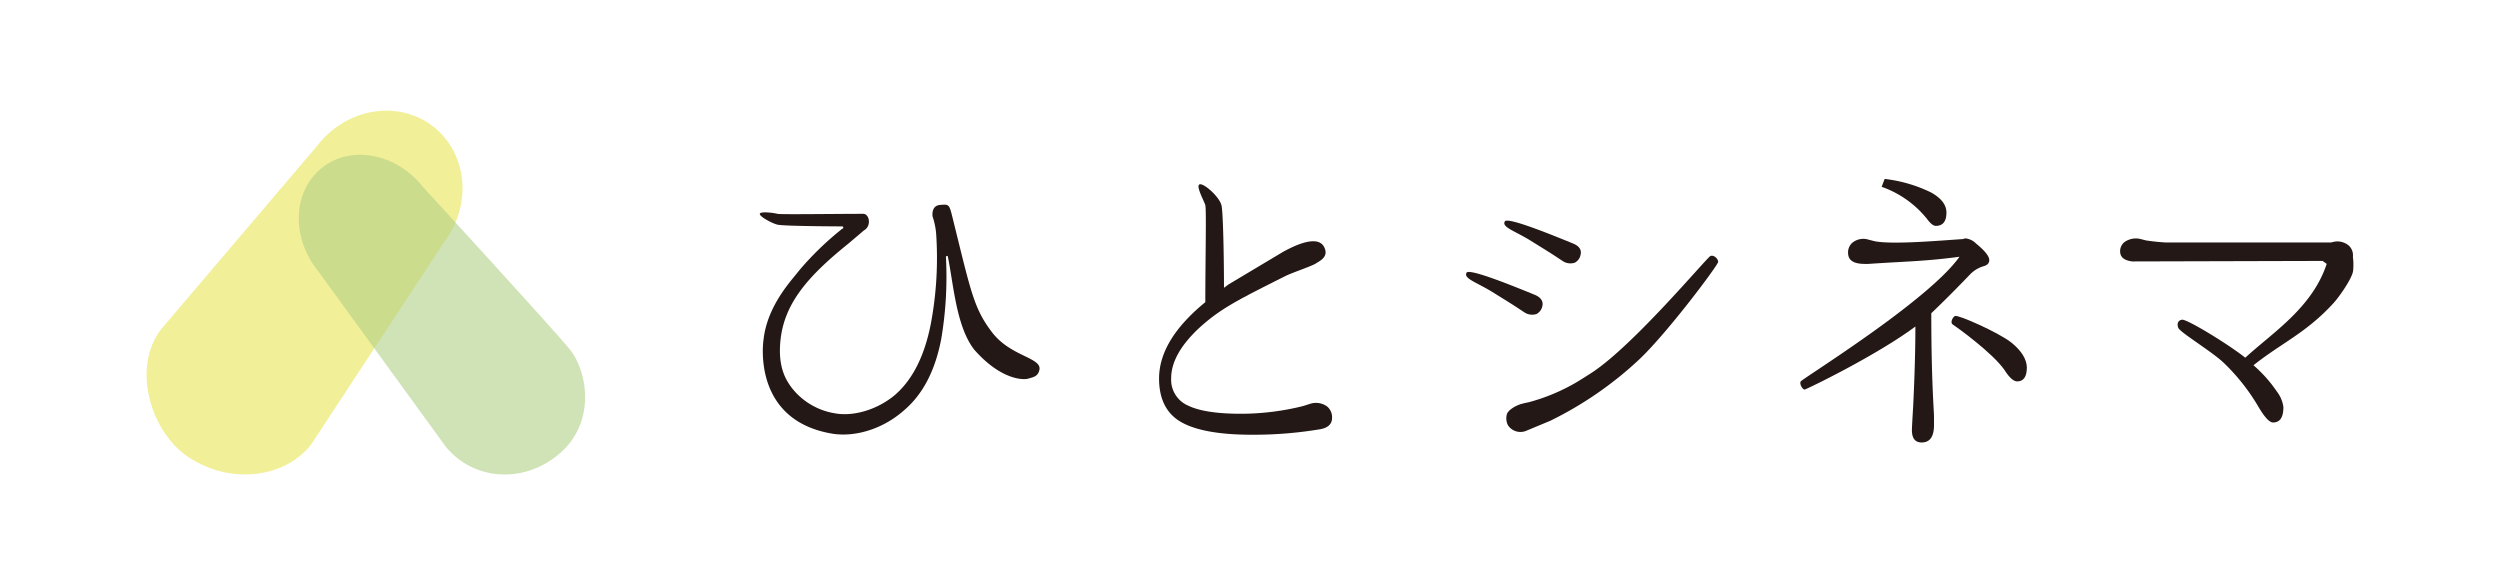
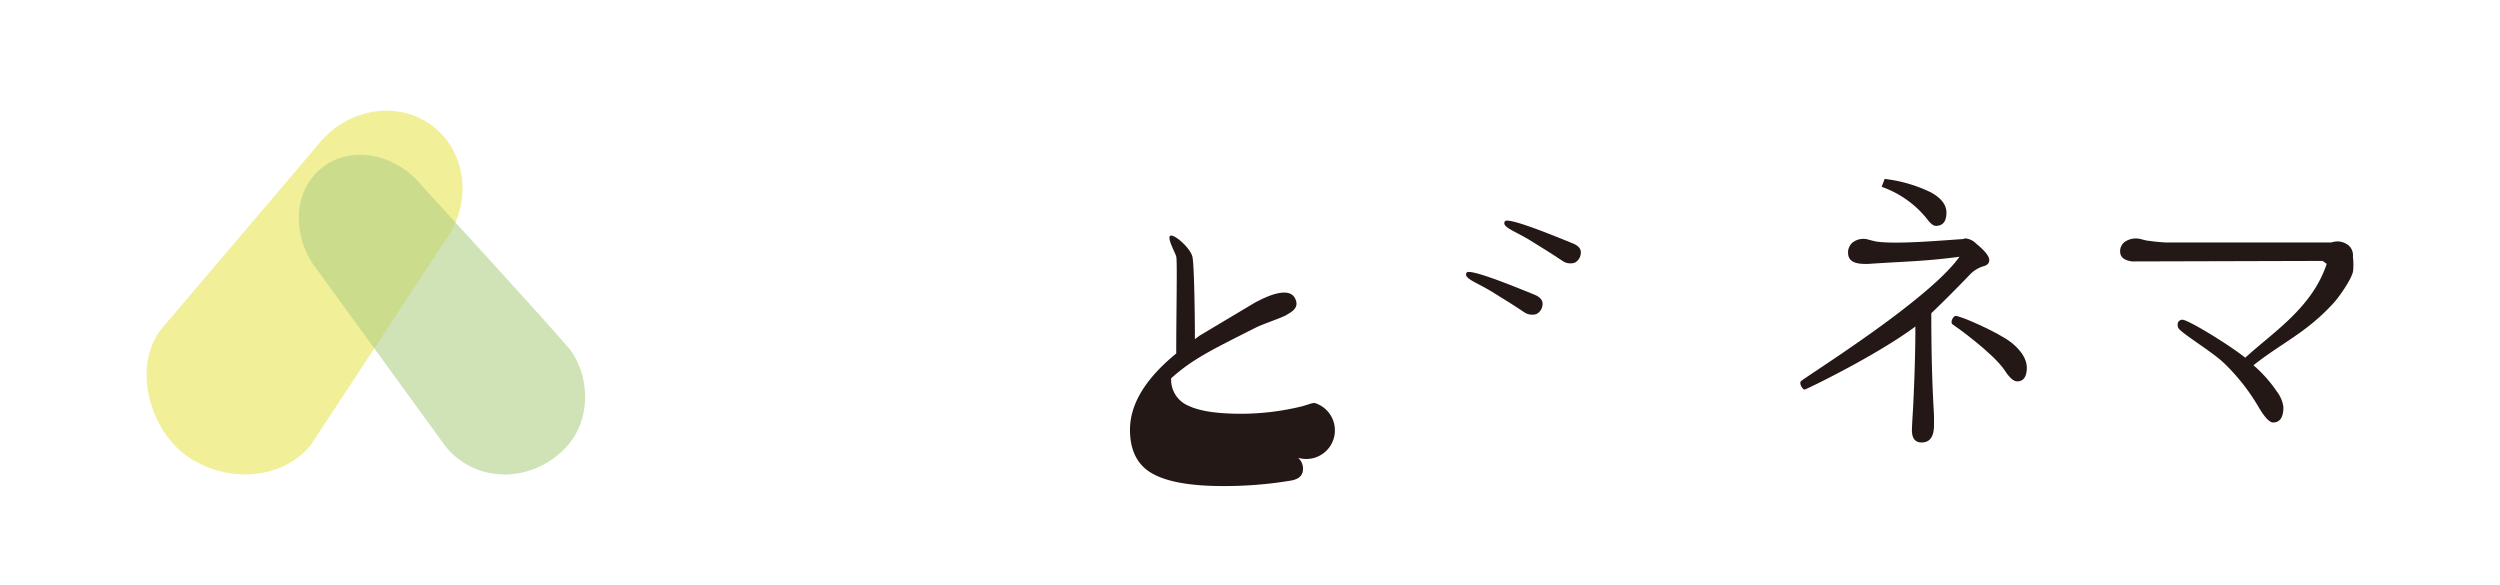
<svg xmlns="http://www.w3.org/2000/svg" viewBox="0 0 532.91 124.72">
  <defs>
    <style>.cls-1{fill:none;}.cls-2{fill:#e9e450;}.cls-2,.cls-3{opacity:0.58;}.cls-3{fill:#aecf83;}.cls-4{fill:#231815;}</style>
  </defs>
  <g id="レイヤー_2" data-name="レイヤー 2">
    <g id="レイヤー_1-2" data-name="レイヤー 1">
      <g id="logo">
        <rect id="frame" class="cls-1" width="532.91" height="124.72" />
        <g id="logo-2" data-name="logo">
          <path class="cls-2" d="M39.33,96.86h0c-7.44-5.71-11.12-18.64-5-26.66L67.63,31.06c6.16-8,17.19-9.88,24.63-4.16h0c7.44,5.72,8.48,16.85,2.31,24.87l-28.26,43C60.67,102,48.58,103.58,39.33,96.86Z" />
          <path class="cls-3" d="M119.29,96.68c-7.78,6.68-18.61,5.61-24.31-1.52L67.72,57.66c-5.7-7.14-5.31-16.93.88-21.87h0c6.18-4.94,15.81-3.16,21.51,4,0,0,27.29,29.76,31.25,34.55S127.07,90,119.29,96.68Z" />
-           <path class="cls-4" d="M211.6,71c-4-5.16-4.6-8.65-8.48-24.32-.78-3.14-.73-3.16-2.72-3s-1.61,2.45-1.61,2.45a16.25,16.25,0,0,1,.75,3.5,75.75,75.75,0,0,1-1.11,19.33q-2,10.33-7.66,15.23c-3.78,3.18-8.86,4.61-12.7,3.93a14.62,14.62,0,0,1-8.58-4.6C167.23,81,165.9,78,166.33,72.94c.69-8.08,5.73-13.94,14.5-21l3.32-2.82c1.69-.93,1.18-3.54-.14-3.54-6,0-17.73.17-18.29,0s-3.48-.58-3.74-.05,2.41,2,3.71,2.35,13.89.38,13.89.38a.26.26,0,0,1,.13.4c-.36.26-.33.19-.46.33a64.91,64.91,0,0,0-8.7,8.43l-1.79,2.2c-3.1,3.83-5.46,8-6,12.76,0,0-2.75,17.31,14.88,20.1,4.91.69,10.67-1.12,15.05-5q6-5.07,7.94-15.18a79.13,79.13,0,0,0,1-17.64l.38-.13c1.22,5.73,1.76,15,5.66,20,5.77,6.56,10.57,6.48,11.52,6.18s2-.4,2.34-1.72C222.35,76.23,215.65,76.13,211.6,71Z" />
-           <path class="cls-4" d="M280.21,85.89a4.49,4.49,0,0,0-.95.19c-.83.27-1.39.45-1.67.52a55,55,0,0,1-13,1.6q-7.71,0-11.26-1.71a6,6,0,0,1-3.68-5.85q0-5.25,6.2-10.94c4.45-4,8.23-5.87,18.09-10.83,1.54-.77,5.6-2.1,6.52-2.69s2.83-1.43,1.82-3.48c-1.47-3-7.18.14-8.65.91-1.67,1-11.72,7-11.72,7l-1,.74c0-5.42-.16-16.3-.55-17.65-.56-1.93-3.89-4.78-4.68-4.39s1,3.53,1.25,4.43,0,11.93,0,20.67q-9.85,8.05-9.86,16.27,0,5.84,3.71,8.64,4.53,3.35,16.16,3.35a85.69,85.69,0,0,0,14.39-1.16c1.75-.29,2.62-1.11,2.62-2.45a3,3,0,0,0-1.06-2.42A4.06,4.06,0,0,0,280.21,85.89Z" />
+           <path class="cls-4" d="M280.21,85.89a4.49,4.49,0,0,0-.95.19c-.83.27-1.39.45-1.67.52a55,55,0,0,1-13,1.6q-7.71,0-11.26-1.71a6,6,0,0,1-3.68-5.85c4.45-4,8.23-5.87,18.09-10.83,1.54-.77,5.6-2.1,6.52-2.69s2.83-1.43,1.82-3.48c-1.47-3-7.18.14-8.65.91-1.67,1-11.72,7-11.72,7l-1,.74c0-5.42-.16-16.3-.55-17.65-.56-1.93-3.89-4.78-4.68-4.39s1,3.53,1.25,4.43,0,11.93,0,20.67q-9.85,8.05-9.86,16.27,0,5.84,3.71,8.64,4.53,3.35,16.16,3.35a85.69,85.69,0,0,0,14.39-1.16c1.75-.29,2.62-1.11,2.62-2.45a3,3,0,0,0-1.06-2.42A4.06,4.06,0,0,0,280.21,85.89Z" />
          <path class="cls-4" d="M410.74,46.63c.74,1,1.37,1.52,1.91,1.52,1.5,0,2.26-.95,2.26-2.84q0-2.46-3.29-4.29a30.53,30.53,0,0,0-9.88-2.88l-.64,1.68A21.52,21.52,0,0,1,410.74,46.63Z" />
          <path class="cls-4" d="M326.29,51.31c3.6,2.24,4,2.46,6.89,4.38a3,3,0,0,0,2.5.31,2.4,2.4,0,0,0,1.25-1.72c.24-1.05-.31-1.84-1.63-2.38-3.41-1.39-13.88-5.73-14.51-4.72C320,48.42,323,49.25,326.29,51.31Z" />
-           <path class="cls-4" d="M364.61,54.57c-.74.29-16.17,18.82-25.16,24.78-1.22.8-2.38,1.52-3.52,2.21a41.18,41.18,0,0,1-10.05,4.18c-.31.07-.75.14-1.71.4a8.93,8.93,0,0,0-1.35.59c-1,.59-1.52,1.14-1.64,1.68a3.34,3.34,0,0,0,.25,2.22,3.19,3.19,0,0,0,4,1.16l5-2.08a77.56,77.56,0,0,0,19.14-13.23c6.12-5.86,16.68-20,16.68-20.65S365.36,54.28,364.61,54.57Z" />
          <path class="cls-4" d="M428.72,73c-2.63-2.08-11.39-6-12-5.64s-1,1.48-.48,1.8,8.5,6,11.07,9.75c1,1.59,1.92,2.39,2.67,2.39q2.07,0,2.07-3C432,76.54,430.91,74.77,428.72,73Z" />
          <path class="cls-4" d="M501.56,54.8l0-.13a2.81,2.81,0,0,0-.89-2.33,3.86,3.86,0,0,0-2.49-.88,5.06,5.06,0,0,0-.9.13l-.34.09H461.51c-1.39-.09-2.66-.22-3.68-.38-.27,0-.8-.17-1.6-.36a3.86,3.86,0,0,0-.9-.11,4.14,4.14,0,0,0-2.49.79,2.48,2.48,0,0,0-.9,2.11c.06,1.14.92,1.79,2.58,2l40.58-.11.87.63c-3.1,9.37-11.47,14.59-17.36,20-3.38-2.71-12.41-8.27-13.49-8.1-.84.14-1.12.83-.8,1.71.37,1,7.2,5.07,9.74,7.52a43.38,43.38,0,0,1,7.39,9.39q1.94,3.29,3.1,3.29c1.46,0,2.19-1.1,2.19-3.29a6.9,6.9,0,0,0-1.38-3.29,28.5,28.5,0,0,0-5-5.62c6-4.77,11.19-6.86,17-13.18,1.37-1.49,4-5.33,4.23-6.89A12.73,12.73,0,0,0,501.56,54.8Z" />
          <path class="cls-4" d="M327.52,66.94a2.44,2.44,0,0,0,1.26-1.72c.23-1-.32-1.84-1.63-2.38-3.42-1.39-13.89-5.73-14.52-4.72-.76,1.24,2.18,2.07,5.5,4.13,3.6,2.24,4,2.46,6.89,4.38A3,3,0,0,0,327.52,66.94Z" />
          <path class="cls-4" d="M420,58.44a6.55,6.55,0,0,1,2.78-1.68q1.26-.32,1.26-1.32,0-1.23-2.84-3.55a3.67,3.67,0,0,0-2.2-1.07,1.4,1.4,0,0,0-.53.14c-4.24.26-14.76,1.22-18.76.48-.26-.06-.79-.19-1.57-.4a3.48,3.48,0,0,0-.88-.13,3.76,3.76,0,0,0-2.44.86,2.76,2.76,0,0,0-.87,2.29c.06,1.24.91,1.95,2.54,2.14a13.89,13.89,0,0,0,2.58,0h0c7.64-.5,11.54-.52,18.62-1.47-6.65,9.42-33.54,26-33.85,26.59s.45,1.78.87,1.71S400,75.78,408.29,69.6q0,7.37-.48,17.17c-.17,2.82-.26,4.45-.26,4.9,0,1.77.69,2.65,2.07,2.65q2.64,0,2.64-3.71c0-.41,0-.88,0-1.42,0-1.08-.08-1.9-.1-2.48q-.48-8.55-.48-19.94Q415.58,63.05,420,58.44Z" />
          <line class="cls-1" x1="31.69" y1="101.82" x2="114.02" y2="101.82" />
        </g>
      </g>
    </g>
  </g>
</svg>